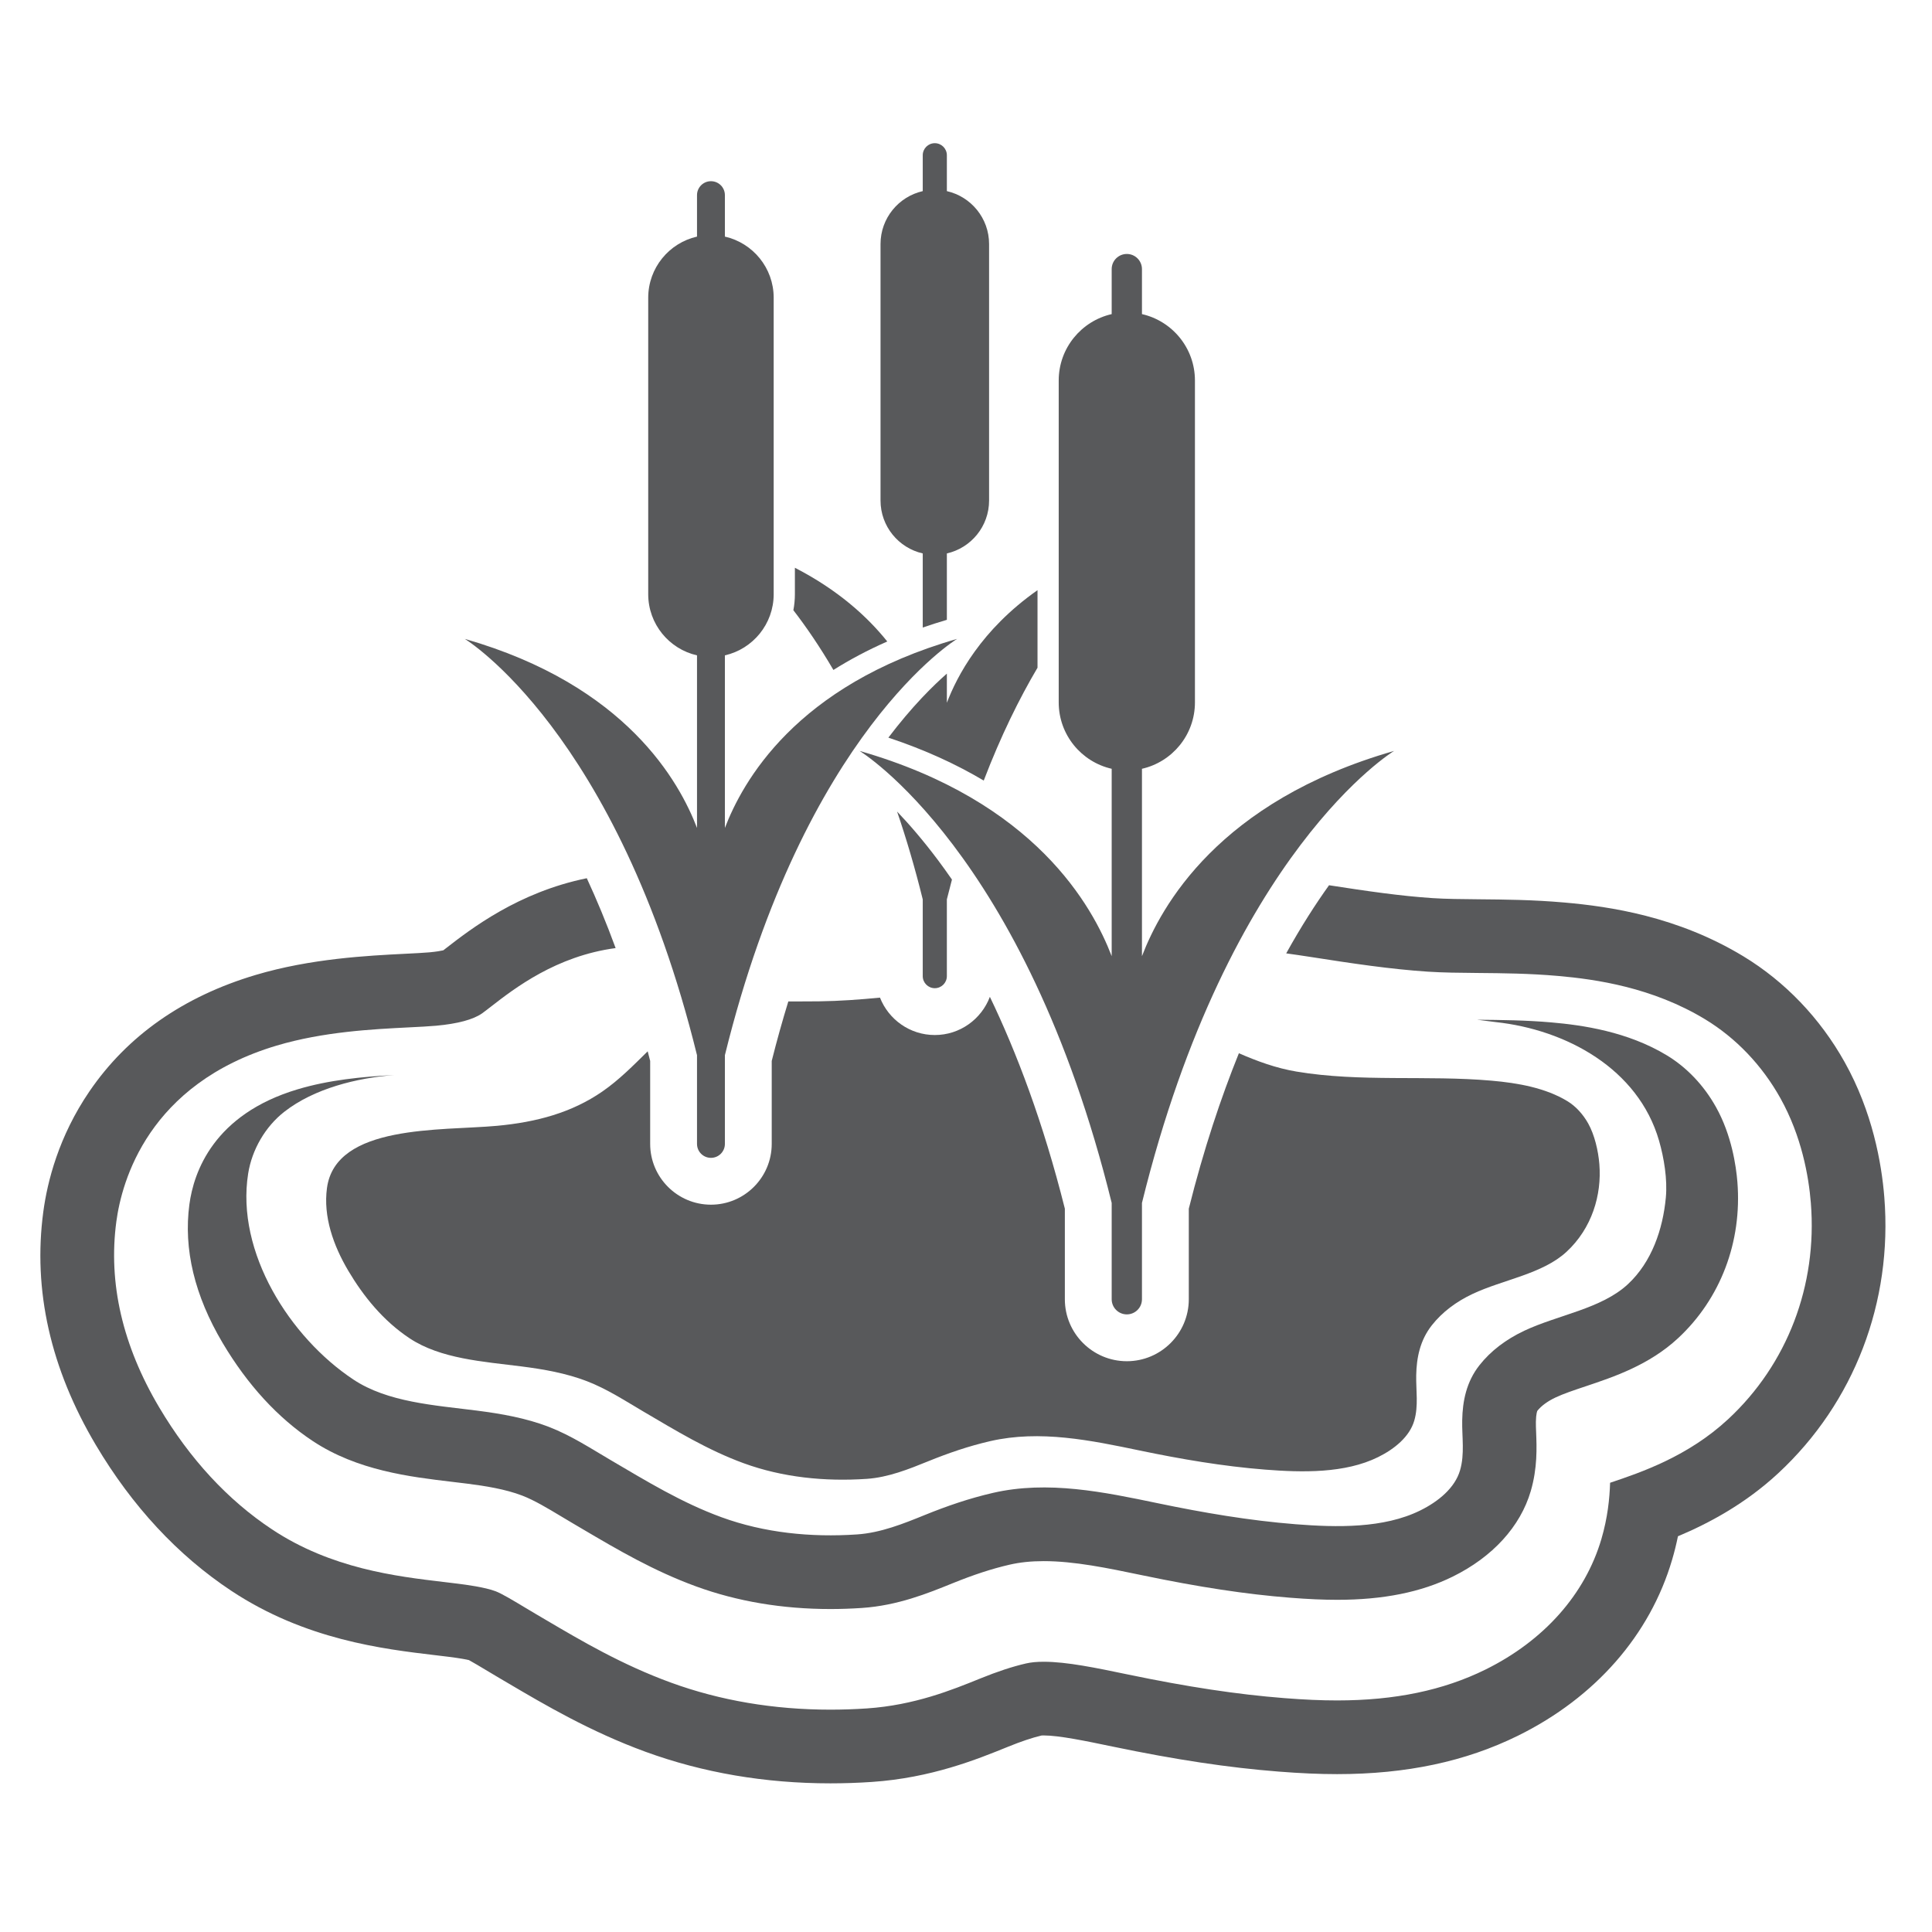
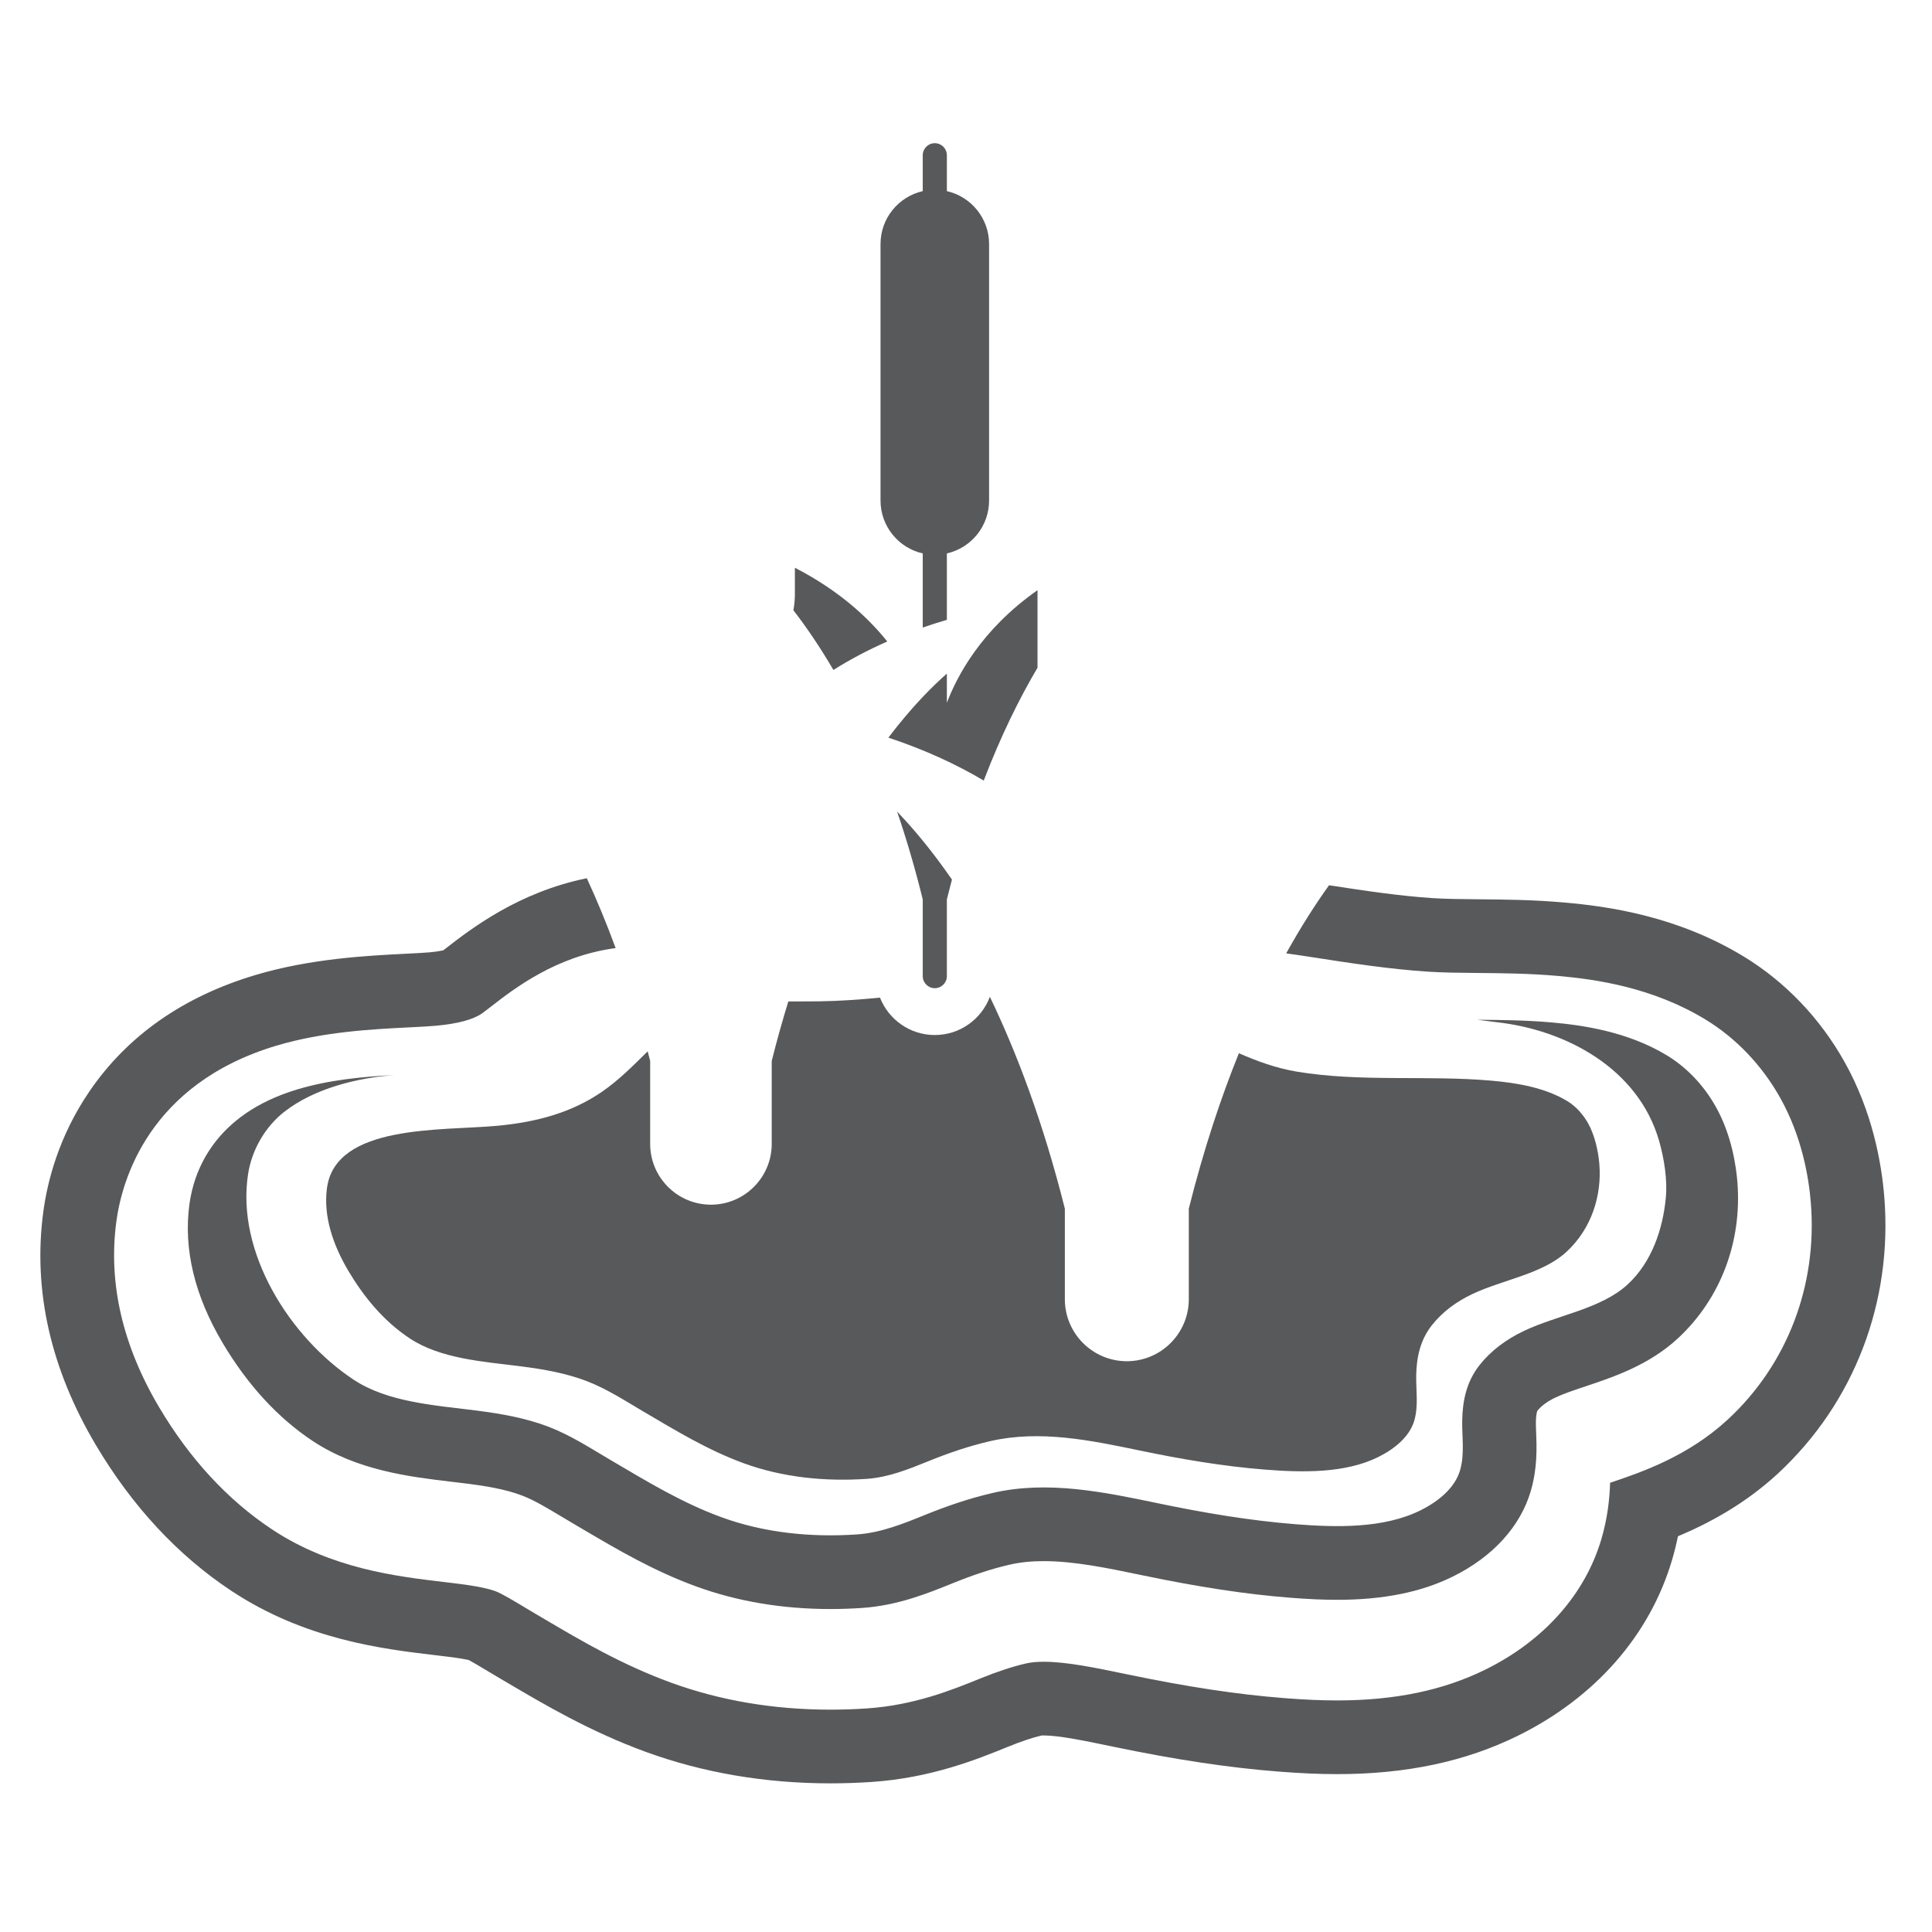
<svg xmlns="http://www.w3.org/2000/svg" xmlns:ns1="http://sodipodi.sourceforge.net/DTD/sodipodi-0.dtd" xmlns:ns2="http://www.inkscape.org/namespaces/inkscape" version="1.1" id="svg2" xml:space="preserve" width="1889.76" height="1889.76" viewBox="0 0 1889.76 1889.76" ns1:docname="ponds.svg" ns2:version="0.92.1 r15371">
  <defs id="defs6">
    <clipPath clipPathUnits="userSpaceOnUse" id="clipPath18">
      <path d="M 0,1417.32 H 1417.32 V 0 H 0 Z" id="path16" />
    </clipPath>
  </defs>
  <ns1:namedview pagecolor="#ffffff" bordercolor="#666666" borderopacity="1" objecttolerance="10" gridtolerance="10" guidetolerance="10" ns2:pageopacity="0" ns2:pageshadow="2" ns2:window-width="2448" ns2:window-height="1105" id="namedview4" showgrid="false" ns2:zoom="0.12488358" ns2:cx="-52.048475" ns2:cy="944.88" ns2:window-x="0" ns2:window-y="0" ns2:window-maximized="0" ns2:current-layer="g10" />
  <g id="g10" ns2:groupmode="layer" ns2:label="Ponds" transform="matrix(1.333,0,0,-1.333,0,1889.76)">
    <g id="g12" transform="matrix(1.732,0,0,1.732,-520.833,-516.557)">
      <g id="g14" clip-path="url(#clipPath18)">
        <g id="g20" transform="translate(596.01,669.71)">
-           <path d="m 0,0 v -37.581 c 0,-3.263 2.644,-5.906 5.906,-5.906 3.262,0 5.907,2.643 5.907,5.906 L 11.813,0 C 45.64,137.3 110.187,176.373 110.187,176.373 41.619,156.729 19.226,115.617 11.813,96.281 V 169.4 c 11.833,2.688 20.671,13.264 20.671,25.912 v 125.59 c 0,12.648 -8.838,23.225 -20.671,25.911 v 17.564 c 0,3.262 -2.645,5.906 -5.907,5.906 C 2.644,370.283 0,367.639 0,364.377 v -17.564 c -11.835,-2.686 -20.672,-13.263 -20.672,-25.911 v -125.59 c 0,-12.648 8.837,-23.224 20.672,-25.912 V 96.281 c -7.415,19.336 -29.807,60.448 -98.375,80.092 0,0 64.548,-39.073 98.375,-176.373" style="fill:#58595b;fill-opacity:1;fill-rule:nonzero;stroke:none" id="path22" ns2:connector-curvature="0" />
-         </g>
+           </g>
        <g id="g24" transform="translate(701.864,831.374)">
          <path d="m 0,0 c -2.877,-2.524 -6.34,-5.794 -10.219,-9.885 l -0.686,-0.727 c -4.221,-4.501 -8.914,-9.972 -13.877,-16.511 15.589,-5.172 28.952,-11.387 40.399,-18.19 7.267,18.993 15.095,34.786 22.787,47.816 V 35.354 C 14.398,18.493 4.295,-1.148 0,-12.346 Z" style="fill:#58595b;fill-opacity:1;fill-rule:nonzero;stroke:none" id="path26" ns2:connector-curvature="0" />
        </g>
        <g id="g28" transform="translate(691.645,882.291)">
          <path d="m 0,0 v -31.398 c 3.29,1.146 6.704,2.235 10.219,3.273 V 0 c 10.239,2.325 17.886,11.477 17.886,22.419 v 108.662 c 0,10.943 -7.647,20.095 -17.886,22.419 v 15.196 c 0,2.823 -2.287,5.111 -5.11,5.111 C 2.288,173.807 0,171.519 0,168.696 V 153.5 c -10.239,-2.324 -17.886,-11.476 -17.886,-22.419 V 22.419 C -17.886,11.477 -10.239,2.325 0,0" style="fill:#58595b;fill-opacity:1;fill-rule:nonzero;stroke:none" id="path30" ns2:connector-curvature="0" />
        </g>
        <g id="g32" transform="translate(676.616,844.989)">
          <path d="M 0,0 C -8.467,10.562 -20.894,21.835 -39.139,31.24 V 20.033 c 0,-2.319 -0.222,-4.588 -0.642,-6.789 5.383,-6.973 11.138,-15.348 16.963,-25.308 C -16.013,-7.781 -8.44,-3.715 0,0" style="fill:#58595b;fill-opacity:1;fill-rule:nonzero;stroke:none" id="path34" ns2:connector-curvature="0" />
        </g>
        <g id="g36" transform="translate(696.754,698.1)">
          <path d="m 0,0 c 2.822,0 5.109,2.286 5.109,5.11 v 32.516 c 0.703,2.853 1.426,5.64 2.158,8.393 -2.024,2.932 -3.991,5.663 -5.884,8.194 -6.273,8.381 -12.168,15.187 -17.364,20.628 3.885,-11.365 7.55,-23.739 10.872,-37.215 V 5.11 C -5.109,2.286 -2.821,0 0,0" style="fill:#58595b;fill-opacity:1;fill-rule:nonzero;stroke:none" id="path38" ns2:connector-curvature="0" />
        </g>
        <g id="g40" transform="translate(664.881,798.623)">
-           <path d="m 0,0 c 0,0 70.083,-42.423 106.812,-191.499 v -40.805 c 0,-3.543 2.871,-6.415 6.414,-6.415 3.541,0 6.412,2.872 6.412,6.415 v 40.805 C 156.367,-42.423 226.451,0 226.451,0 152.001,-21.327 127.689,-65.966 119.638,-86.961 v 79.392 c 12.85,2.917 22.445,14.402 22.445,28.134 v 136.362 c 0,13.734 -9.595,25.218 -22.445,28.135 v 19.07 c 0,3.543 -2.871,6.412 -6.412,6.412 -3.543,0 -6.414,-2.869 -6.414,-6.412 v -19.07 C 93.963,182.145 84.369,170.661 84.369,156.927 V 20.565 c 0,-13.732 9.594,-25.217 22.443,-28.134 V -86.961 C 98.761,-65.966 74.449,-21.327 0,0" style="fill:#58595b;fill-opacity:1;fill-rule:nonzero;stroke:none" id="path42" ns2:connector-curvature="0" />
-         </g>
+           </g>
        <g id="g44" transform="translate(825.582,670.542)">
          <path d="m 0,0 c -7.602,-18.805 -14.898,-40.638 -21.219,-65.847 v -38.376 c 0,-14.478 -11.779,-26.257 -26.256,-26.257 -14.478,0 -26.255,11.779 -26.255,26.257 v 38.376 c -9.211,36.728 -20.487,66.308 -31.764,89.747 -3.559,-9.441 -12.663,-16.185 -23.334,-16.185 -10.545,0 -19.578,6.58 -23.224,15.847 -8.507,-0.819 -17.063,-1.462 -25.715,-1.568 -4.366,-0.053 -8.74,-0.042 -13.115,-0.045 -2.451,-7.967 -4.81,-16.354 -7.035,-25.212 v -35.15 c 0,-14.198 -11.55,-25.749 -25.748,-25.749 -14.199,0 -25.749,11.551 -25.749,25.749 v 35.15 c -0.346,1.376 -0.699,2.726 -1.051,4.079 -6.066,-5.952 -11.976,-12.024 -19.223,-17.035 -12.988,-8.982 -27.966,-12.99 -44.595,-14.526 -23.706,-2.19 -68.416,0.751 -72.066,-26.388 -1.621,-12.041 2.692,-24.333 9.07,-35.074 6.312,-10.629 14.649,-21.082 25.937,-28.56 13.171,-8.727 31.129,-9.847 47.406,-11.919 9.514,-1.212 18.924,-2.874 27.699,-6.25 8.627,-3.319 16.271,-8.361 24.004,-12.897 13.56,-7.955 27.136,-16.28 42.426,-21.864 16.431,-6 34.321,-7.823 52.145,-6.625 9.129,0.615 17.883,4.142 25.977,7.428 8.593,3.49 17.101,6.425 26.328,8.554 21.086,4.858 42.773,0.317 63.384,-3.977 17.393,-3.624 35.207,-6.683 53.094,-8.088 15.727,-1.238 33.793,-1.641 47.854,5.296 7.019,3.464 13.338,8.675 15.318,15.417 1.852,6.302 0.717,12.832 0.836,19.243 0.137,7.449 1.621,14.853 6.627,21.203 4.369,5.549 10.289,9.992 17.24,13.267 12.953,6.102 29.656,8.423 39.863,17.9 10.713,9.945 14.911,23.989 13.862,37.069 -0.457,5.695 -2.031,12.424 -4.717,17.232 -2.164,3.875 -5.238,7.3 -8.822,9.474 -9.233,5.594 -20.739,7.683 -32.159,8.683 -27.38,2.402 -55.496,-0.698 -82.607,3.85 C 15.748,-6.316 7.762,-3.38 0,0" style="fill:#58595b;fill-opacity:1;fill-rule:nonzero;stroke:none" id="path46" ns2:connector-curvature="0" />
        </g>
        <g id="g48" transform="translate(952.023,519.041)">
          <path d="m 0,0 c 1.66,2.105 4.346,4.072 7.77,5.685 3.343,1.576 7.863,3.087 12.646,4.69 12.01,4.021 26.955,9.024 39.197,20.389 18.01,16.724 27.176,40.854 25.145,66.207 -0.541,6.756 -2.44,19.86 -9.057,31.705 -5.14,9.204 -12.33,16.782 -20.801,21.919 -16.746,10.144 -35.914,12.828 -48.873,13.963 -10.89,0.953 -21.373,1.046 -31.511,1.137 0,0 7.797,-0.989 7.8,-0.989 29.862,-3.208 60.414,-19.707 69.243,-50.224 2.119,-7.323 3.599,-16.421 2.892,-24.061 C 53.205,76.968 48.486,63.04 38.369,53.646 27.125,43.207 8.727,40.65 -5.539,33.929 c -7.656,-3.607 -14.176,-8.501 -18.99,-14.614 -5.512,-6.993 -7.149,-15.148 -7.299,-23.353 -0.133,-7.062 1.119,-14.254 -0.922,-21.195 -2.18,-7.426 -9.141,-13.165 -16.871,-16.982 -15.486,-7.64 -35.387,-7.196 -52.707,-5.833 -19.703,1.548 -39.324,4.917 -58.481,8.908 -22.705,4.73 -46.591,9.733 -69.816,4.381 -10.164,-2.345 -19.535,-5.578 -29,-9.421 -8.914,-3.62 -18.556,-7.505 -28.611,-8.182 -19.633,-1.321 -39.338,0.688 -57.436,7.297 -16.841,6.15 -31.795,15.32 -46.73,24.083 -8.517,4.996 -16.937,10.549 -26.439,14.206 -9.665,3.717 -20.03,5.547 -30.509,6.883 -17.929,2.282 -37.709,3.515 -52.216,13.128 -26.873,17.808 -49.908,53.953 -44.604,87.313 1.606,10.101 7.256,19.85 15.292,26.136 12.647,9.891 30.817,14.377 46.561,15.575 -13.72,-0.712 -27.647,-2.088 -40.858,-6.029 -35.656,-10.633 -44.058,-35.103 -45.893,-48.74 -2.55,-18.94 2.192,-38.703 14.088,-58.739 10.561,-17.784 23.402,-31.761 38.168,-41.543 18.91,-12.529 41.183,-15.171 59.079,-17.292 2.166,-0.257 4.316,-0.511 6.435,-0.78 7.479,-0.953 16.09,-2.3 23.245,-5.053 5.116,-1.967 10.694,-5.318 16.599,-8.865 1.754,-1.055 3.503,-2.104 5.253,-3.13 l 3.877,-2.28 c 14.698,-8.659 29.897,-17.61 47.943,-24.202 17.398,-6.352 36.536,-9.574 56.883,-9.574 4.387,0 8.88,0.153 13.362,0.454 15.143,1.021 27.959,6.224 38.259,10.406 9.053,3.676 16.766,6.195 24.262,7.924 4.414,1.018 9.152,1.511 14.49,1.511 12.986,0 26.967,-2.912 41.77,-5.995 l 0.177,-0.037 c 24,-5.001 43.828,-8.01 62.399,-9.469 7.701,-0.606 14.05,-0.888 19.99,-0.888 19.527,0 35.551,3.221 48.99,9.85 16.879,8.334 28.602,21.184 33.006,36.176 2.879,9.799 2.537,18.543 2.287,24.93 -0.066,1.697 -0.129,3.299 -0.105,4.489 C -0.547,-1.095 -0.008,-0.011 0,0" style="fill:#58595b;fill-opacity:1;fill-rule:nonzero;stroke:none" id="path50" ns2:connector-curvature="0" />
        </g>
        <g id="g52" transform="translate(1099.025,609.593)">
          <path d="m 0,0 c -1.158,14.445 -5.01,36.09 -16.781,57.156 -10.401,18.627 -25.254,34.146 -42.963,44.884 -27.889,16.896 -56.608,21.082 -75.779,22.762 -13.336,1.168 -25.073,1.273 -36.448,1.374 -7.113,0.063 -13.834,0.124 -19.416,0.493 -13.498,0.89 -27.924,2.978 -43.859,5.456 -5.596,-7.807 -11.775,-17.371 -18.15,-28.866 3.277,-0.452 6.601,-0.931 9.994,-1.463 18.025,-2.823 34.224,-5.244 49.961,-6.282 6.474,-0.428 13.636,-0.492 21.218,-0.559 10.754,-0.096 21.858,-0.195 33.973,-1.257 16.066,-1.407 40.01,-4.841 62.328,-18.362 13.09,-7.938 24.111,-19.484 31.881,-33.4 9.027,-16.159 12.01,-33.081 12.92,-44.432 2.799,-34.937 -9.967,-68.317 -35.024,-91.582 -16.968,-15.752 -36.752,-22.501 -50.029,-26.949 -0.201,-6.729 -1.053,-14.879 -3.666,-23.774 -6.891,-23.461 -24.342,-43.126 -49.139,-55.368 -17.841,-8.802 -38.384,-13.077 -62.812,-13.077 -6.781,0 -13.912,0.312 -22.441,0.984 -19.918,1.565 -40.993,4.752 -66.319,10.03 l -0.088,0.017 c -13.265,2.765 -25.715,5.358 -35.488,5.358 -2.949,0 -5.394,-0.233 -7.475,-0.713 -5.845,-1.349 -12.052,-3.392 -19.529,-6.428 -11.715,-4.757 -27.758,-11.271 -47.908,-12.629 -5.182,-0.349 -10.381,-0.525 -15.461,-0.525 -24.01,0 -46.752,3.858 -67.592,11.468 -20.733,7.573 -37.918,17.696 -53.08,26.627 l -3.861,2.27 c -1.811,1.063 -3.657,2.17 -5.508,3.283 -4.3,2.582 -9.152,5.495 -11.721,6.484 -4.607,1.772 -12.873,2.825 -15.986,3.221 -1.88,0.24 -3.788,0.466 -5.707,0.695 l -0.461,0.054 c -20.058,2.377 -47.539,5.634 -72.644,22.269 -18.717,12.4 -34.789,29.771 -47.768,51.63 -15.578,26.232 -21.696,52.759 -18.185,78.844 2.286,16.99 13.479,58.262 67.913,74.495 19.749,5.892 40.728,6.947 56.047,7.716 4.451,0.223 8.643,0.434 11.56,0.704 9.08,0.838 15.588,2.58 19.345,5.178 0.788,0.546 2.426,1.816 3.871,2.938 9.98,7.743 27.613,21.41 52.784,24.774 -3.97,10.823 -8.083,20.668 -12.215,29.598 -29.063,-5.938 -49.086,-21.463 -59.713,-29.707 -0.353,-0.275 -0.719,-0.561 -1.076,-0.837 -1.037,-0.236 -2.912,-0.581 -5.872,-0.855 -2.287,-0.211 -6.332,-0.414 -10.252,-0.609 -15.949,-0.802 -40.05,-2.014 -63.403,-8.98 -30.586,-9.122 -54.261,-25.698 -70.367,-49.268 -13.076,-19.138 -17.858,-38.289 -19.566,-50.984 -4.471,-33.227 3.026,-66.518 22.283,-98.948 15.399,-25.935 34.701,-46.699 57.368,-61.717 31.3,-20.738 64.348,-24.655 86.204,-27.245 l 0.652,-0.077 c 1.767,-0.21 3.523,-0.418 5.263,-0.64 4.985,-0.636 7.414,-1.114 8.541,-1.385 1.775,-0.958 5.113,-2.963 7.012,-4.102 1.949,-1.173 3.893,-2.339 5.776,-3.443 l 3.838,-2.257 c 15.505,-9.134 34.801,-20.501 58.219,-29.054 24.282,-8.867 50.627,-13.363 78.301,-13.363 5.775,0 11.682,0.2 17.562,0.596 25.148,1.695 44.647,9.613 57.555,14.853 5.692,2.311 10.266,3.852 14.338,4.824 0.176,0.01 0.475,0.022 0.918,0.022 6.557,0 18.027,-2.39 29.121,-4.701 0.059,-0.012 0.141,-0.028 0.221,-0.044 26.592,-5.538 48.875,-8.896 70.099,-10.562 9.364,-0.738 17.274,-1.082 24.895,-1.082 29.328,0 54.393,5.332 76.635,16.303 32.713,16.151 55.892,42.633 65.271,74.562 0.963,3.272 1.781,6.567 2.459,9.904 12.932,5.429 28.424,13.649 42.526,26.741 C -12.799,-87.152 3.568,-44.523 0,0" style="fill:#58595b;fill-opacity:1;fill-rule:nonzero;stroke:none" id="path54" ns2:connector-curvature="0" />
        </g>
      </g>
    </g>
  </g>
</svg>